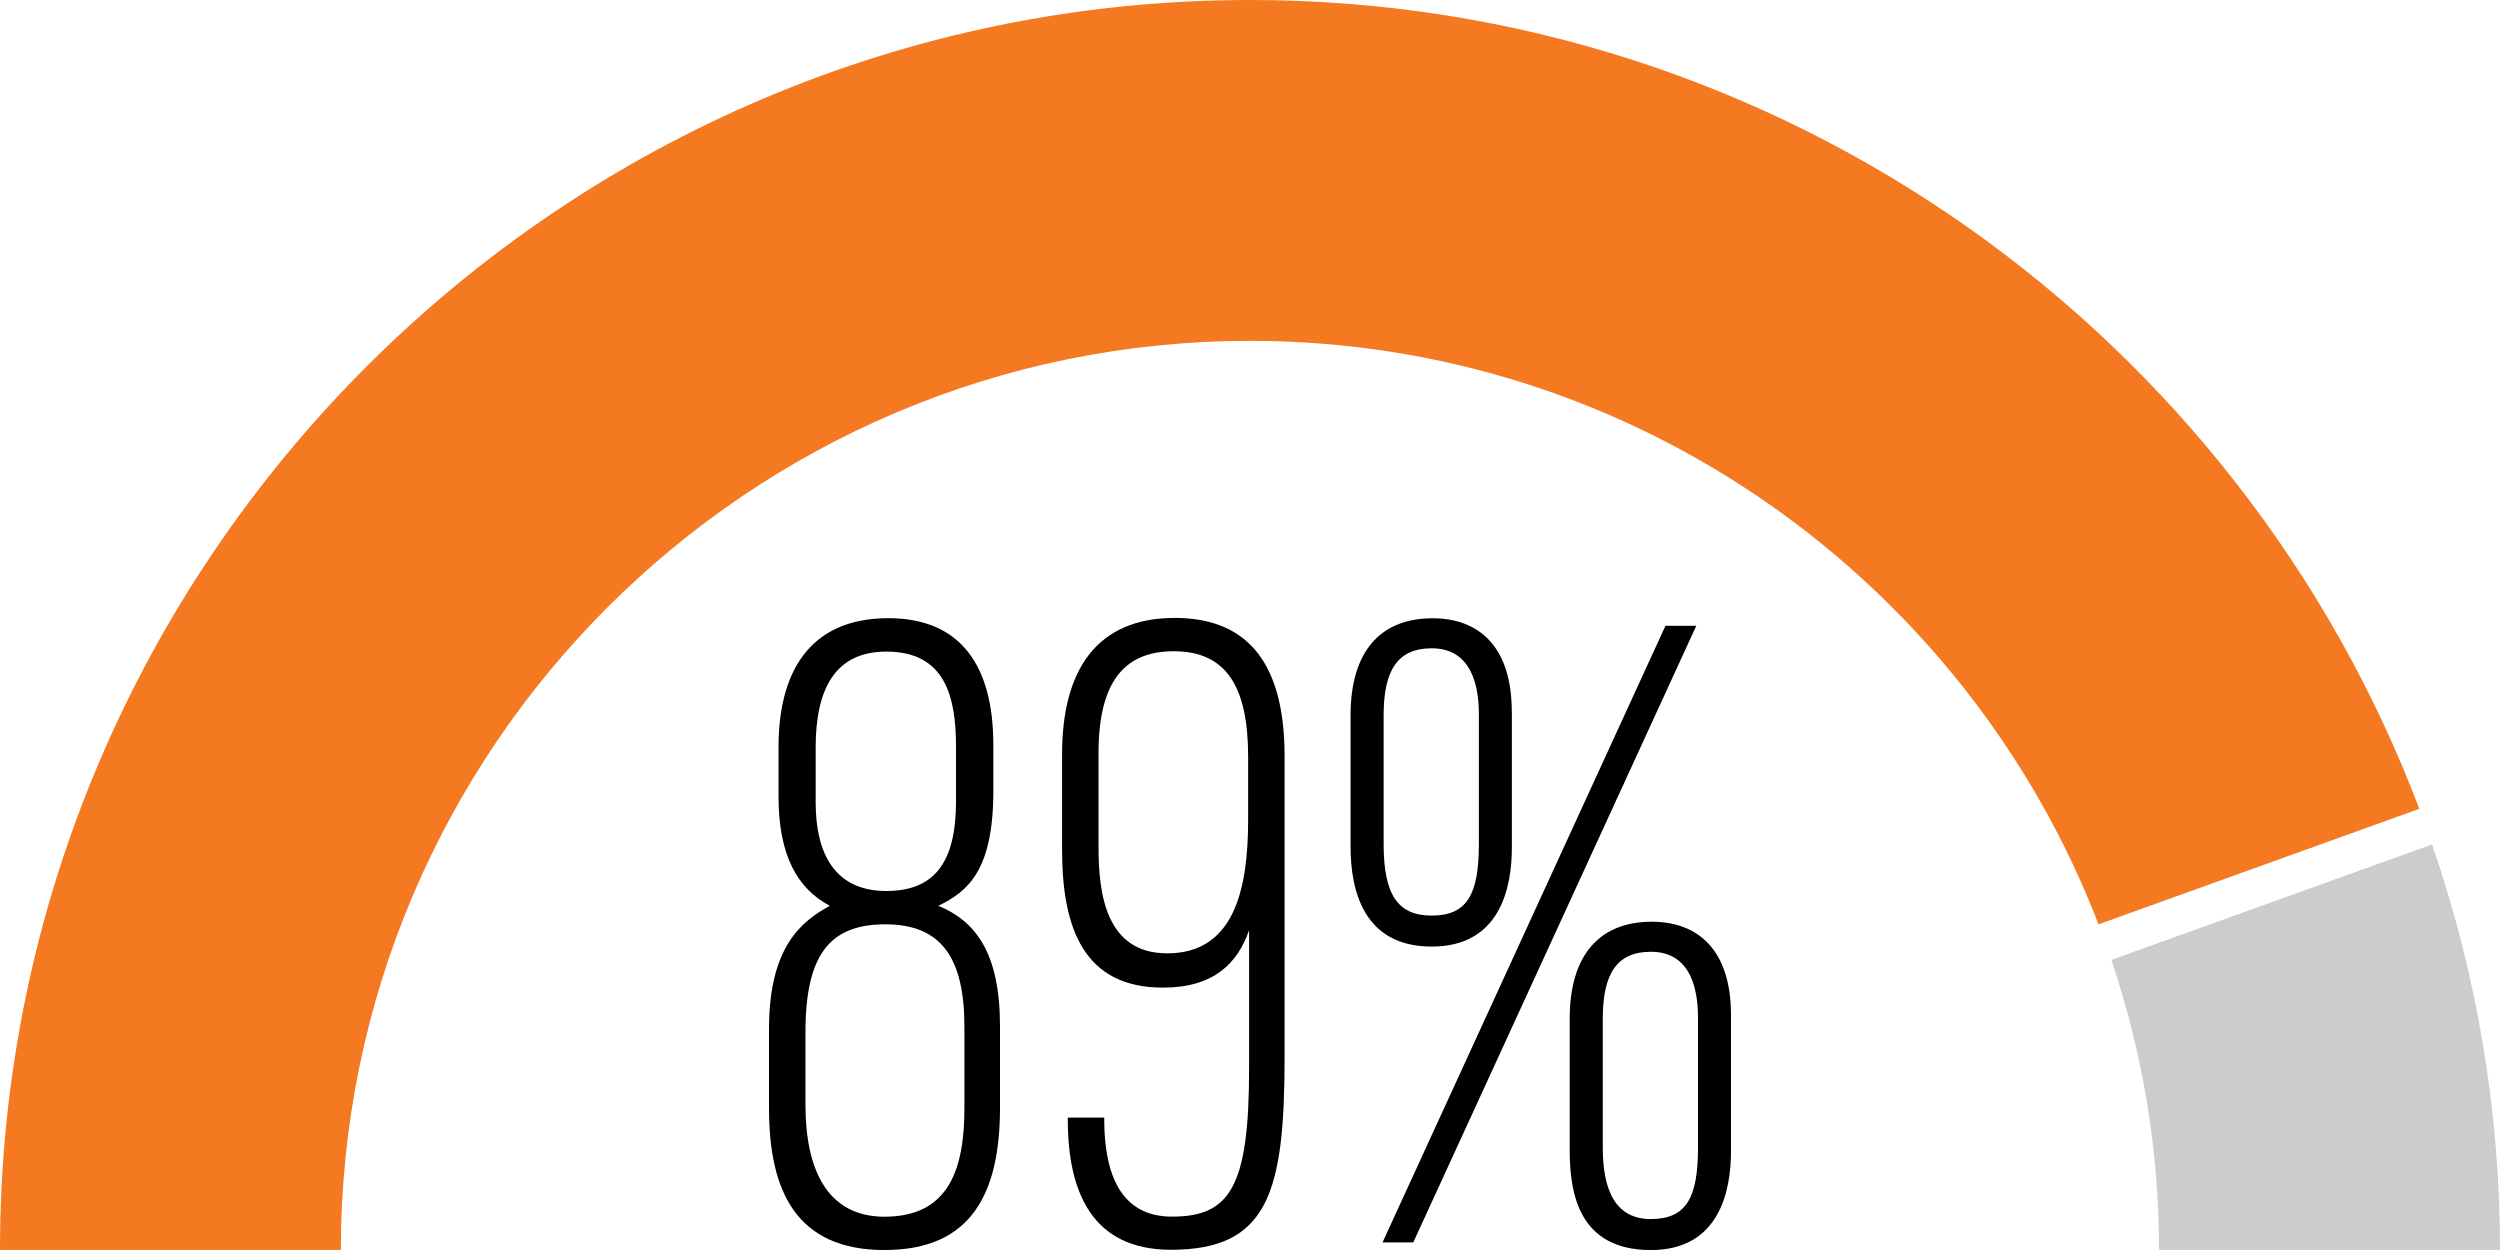
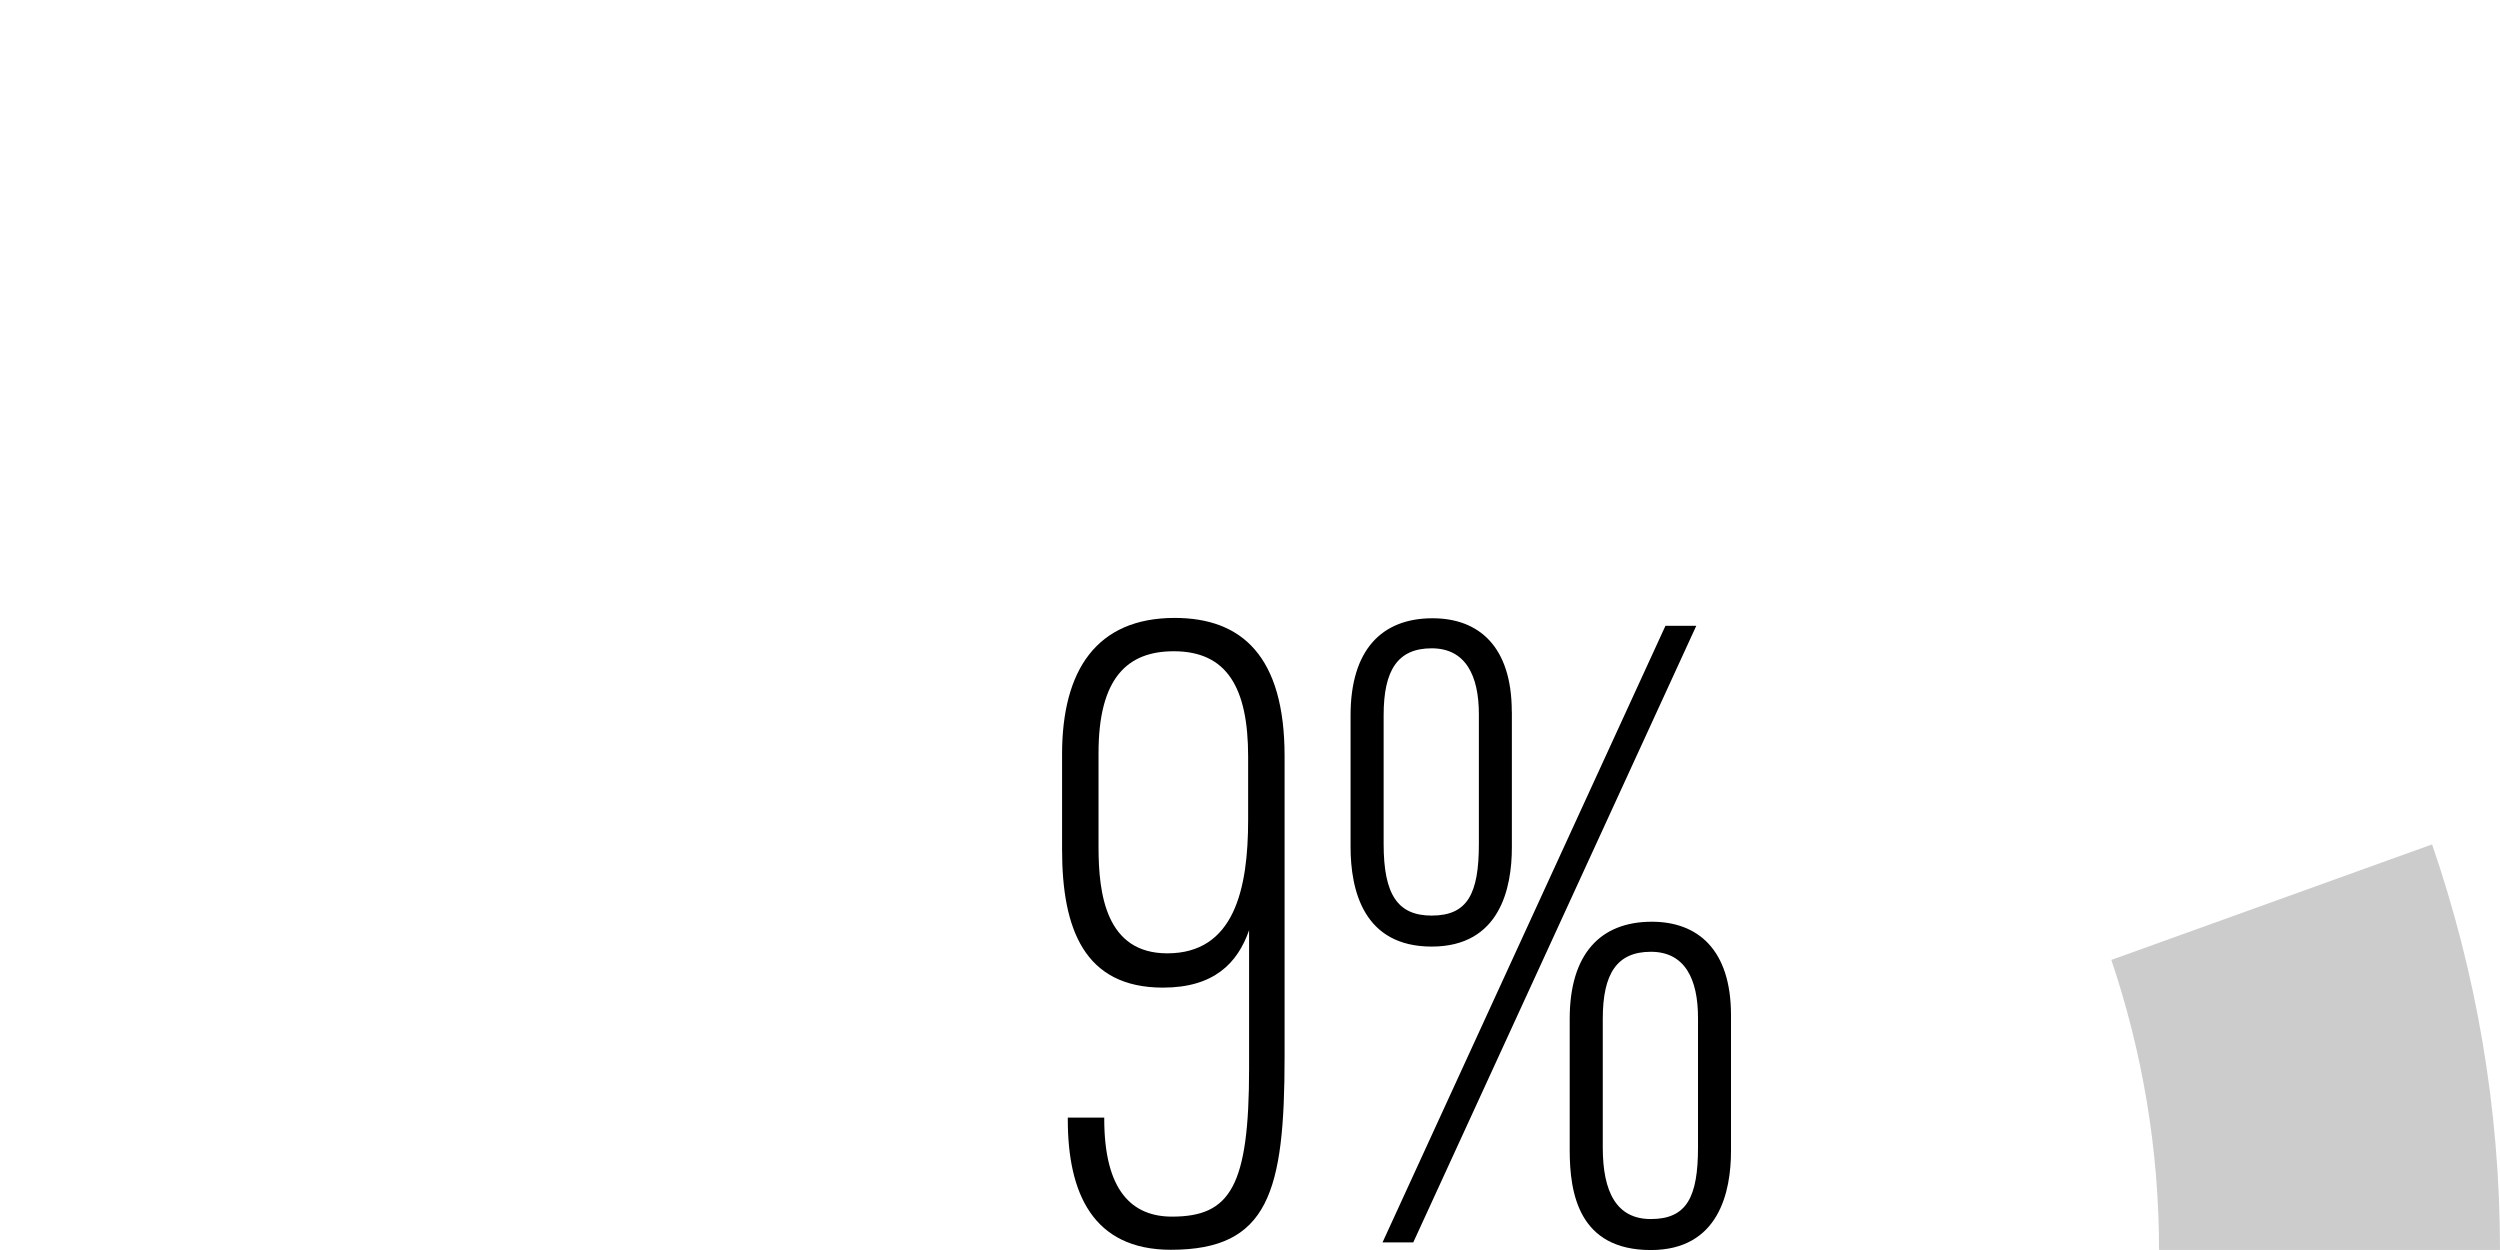
<svg xmlns="http://www.w3.org/2000/svg" id="Layer_2" viewBox="0 0 288.75 144.38">
  <defs>
    <style>.cls-1,.cls-2,.cls-3{stroke-width:0px;}.cls-2{fill:#f47920;}.cls-3{fill:#ccc;}</style>
  </defs>
  <g id="Layer_2-2">
    <path class="cls-3" d="m280.91,97.54c5.06,14.7,7.84,30.44,7.84,46.83h-39.38c0-11.71-1.96-22.97-5.51-33.5l37.04-13.34Z" />
-     <path class="cls-2" d="m144.37,0c61.68,0,114.42,38.89,135.06,93.42l-37.05,13.34c-15.16-39.37-53.36-67.39-98.01-67.39-57.9,0-105,47.1-105,105H0C0,64.77,64.77,0,144.37,0Z" />
-     <path class="cls-1" d="m88.82,128.02v-9.16c0-9.62,3.84-12.48,7.02-14.24-3.73-1.98-5.92-5.81-5.92-12.62v-5.75c0-8.3,3.35-14.85,12.68-14.85,8.34,0,12.13,5.46,12.13,14.64v5.31c0,9.2-2.95,11.62-6.35,13.27,4.27,1.77,7.12,5.38,7.12,13.92v9.35c0,9.74-3.14,16.49-13.34,16.49s-13.34-6.83-13.34-16.36Zm22.57-.1v-9.31c0-8.06-2.72-11.85-9.13-11.85s-9.23,3.48-9.23,12.49v8.35c0,7.29,2.4,12.93,9.13,12.93,7.59,0,9.23-5.73,9.23-12.6Zm-17.18-41.58v6.34c0,5.88,2.19,10.23,8.16,10.23,5.44,0,8.05-3.15,8.05-10.34v-6.33c0-5.88-1.31-10.98-8.05-10.98-6.09,0-8.16,4.57-8.16,11.09Z" />
    <path class="cls-1" d="m127.54,129.1v.13c0,8.35,3.24,11.29,7.83,11.29,6.74,0,8.9-3.5,8.9-17.11v-15.97c-1.33,3.81-4.06,6.63-9.95,6.63-9.1,0-11.65-6.8-11.65-15.93v-11.04c0-9.68,3.98-15.73,13.01-15.73,7.75,0,12.69,4.43,12.69,15.95v34.73c0,15.6-1.85,22.3-13.12,22.3-9.08,0-11.92-6.62-11.92-15.05v-.22h4.21Zm-.66-42.12v10.86c0,5.46.88,12.27,7.94,12.27,7.71,0,9.34-7.36,9.34-15.43v-7.28c0-8.04-2.49-12.18-8.59-12.18-5.34,0-8.69,3.06-8.69,11.75Z" />
    <path class="cls-1" d="m174.62,82.19v15.7c0,4.7-1.38,11.44-9.26,11.44s-9.37-6.51-9.37-11.53v-15.18c0-7.49,3.54-11.21,9.47-11.21,5.3,0,9.15,3.21,9.15,10.79Zm-14.94,61.31l32.68-71.22h3.56l-32.69,71.22h-3.55Zm.13-60.89v14.87c0,5.86,1.63,8.27,5.55,8.27,4.14,0,5.45-2.51,5.45-8.28v-14.97c0-4.47-1.53-7.62-5.45-7.62s-5.55,2.51-5.55,7.73Zm40.12,34.63v15.7c0,4.7-1.38,11.44-9.26,11.44-8.3,0-9.37-6.51-9.37-11.53v-15.18c0-7.48,3.54-11.21,9.48-11.21,5.3,0,9.15,3.2,9.15,10.79Zm-14.81.42v14.87c0,5.22,1.63,8.27,5.55,8.27,4.14,0,5.45-2.52,5.45-8.28v-14.97c0-4.47-1.52-7.62-5.44-7.62s-5.56,2.51-5.56,7.74Z" />
  </g>
</svg>